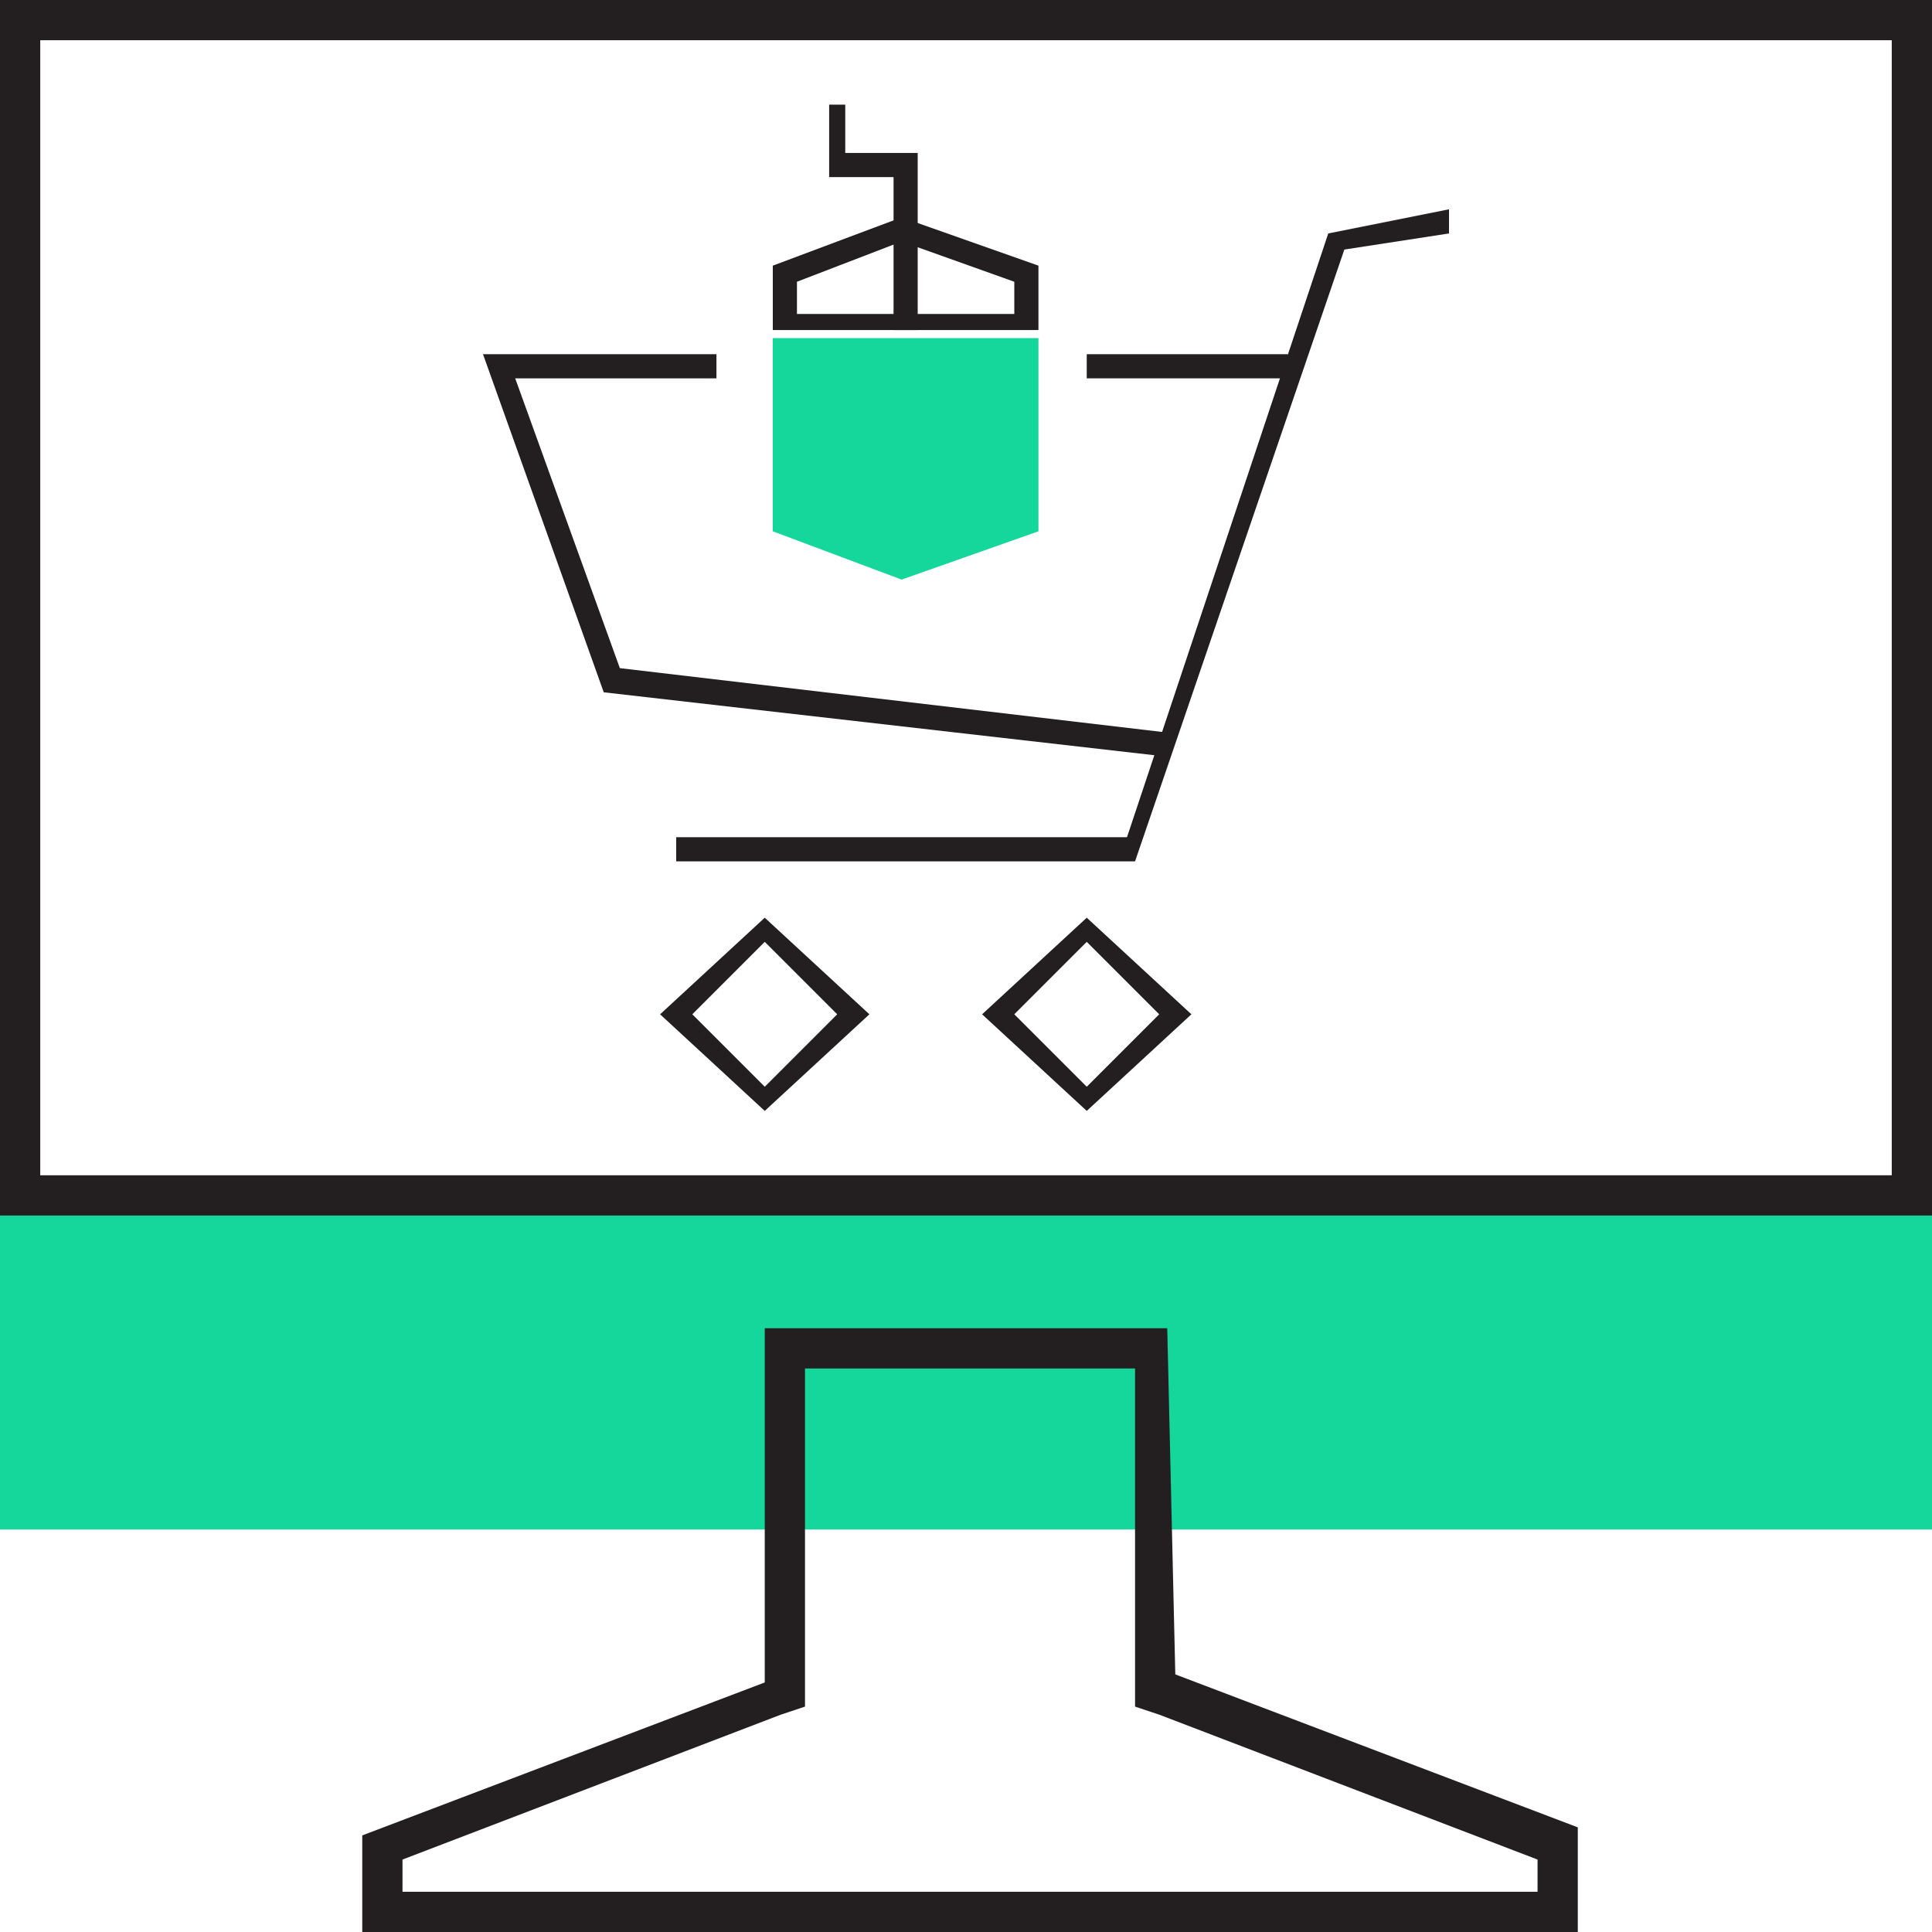
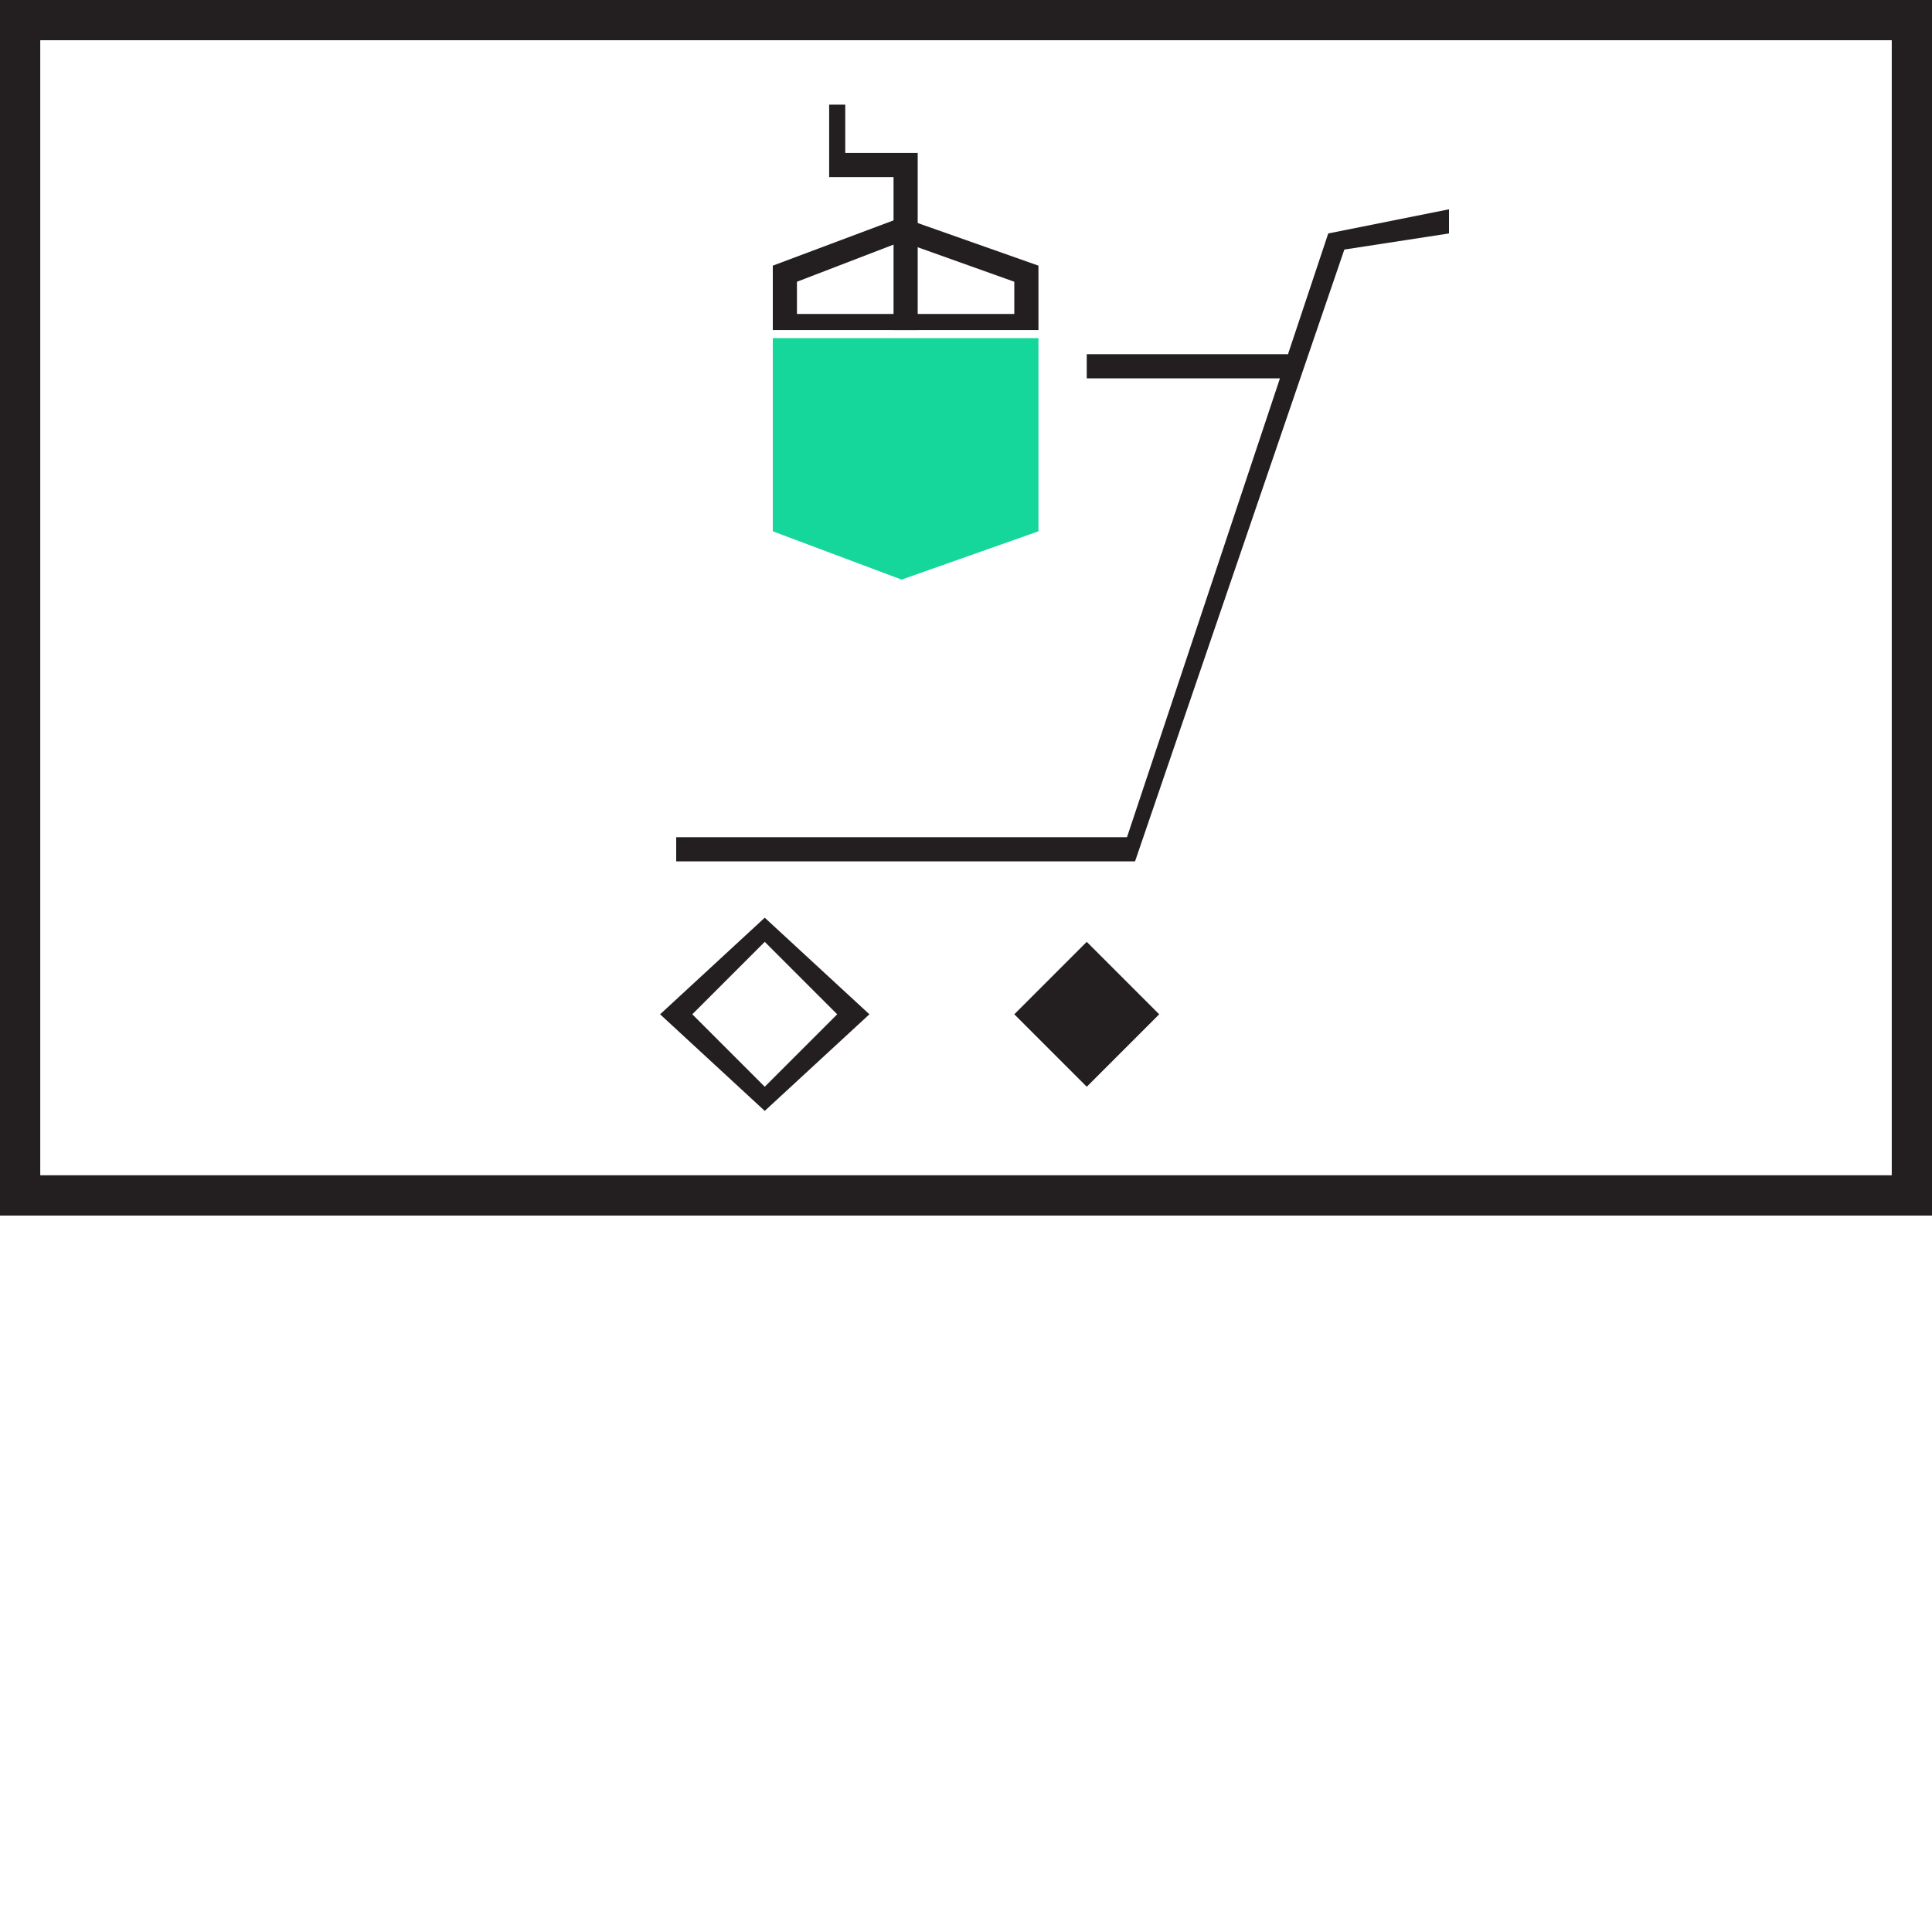
<svg xmlns="http://www.w3.org/2000/svg" version="1.1" id="Main" x="0px" y="0px" viewBox="0 0 24 24" style="enable-background:new 0 0 24 24;" xml:space="preserve">
  <style type="text/css">
	.st0{fill:#15D69B;}
	.st1{fill:#231F20;}
</style>
  <g id="Main-2">
-     <rect y="15.1" class="st0" width="24" height="3.9" />
    <path class="st1" d="M24,15.1H0V0h24V15.1z M0.5,14.6h23V0.5h-23V14.6z" />
-     <path class="st1" d="M14.1,17v4.2l0.3,0.1l4.7,1.8v0.4H5v-0.4l4.7-1.8l0.3-0.1V17H14.1 M14.5,16.5h-5v4.4l-5,1.9V24h15.1v-1.3   l-5-1.9L14.5,16.5L14.5,16.5z" />
  </g>
  <g id="Main-2_1_">
    <polygon class="st0" points="12.9,6.6 11.2,7.2 9.6,6.6 9.6,4.2 12.9,4.2  " />
    <path class="st1" d="M11.2,3l1.4,0.5v0.4H9.9V3.5L11.2,3 M11.2,2.7L9.6,3.3v0.8h3.3V3.3L11.2,2.7L11.2,2.7z" />
    <polygon class="st1" points="11.4,4.1 11.1,4.1 11.1,2.2 10.3,2.2 10.3,1.3 10.5,1.3 10.5,1.9 11.4,1.9  " />
    <polygon class="st1" points="14.1,10.7 8.4,10.7 8.4,10.4 14,10.4 16.5,2.9 18,2.6 18,2.9 16.7,3.1  " />
    <path class="st1" d="M9.5,13.8l-1.3-1.2l1.3-1.2l1.3,1.2L9.5,13.8z M8.6,12.6l0.9,0.9l0.9-0.9l-0.9-0.9L8.6,12.6z" />
-     <path class="st1" d="M13.5,13.8l-1.3-1.2l1.3-1.2l1.3,1.2L13.5,13.8z M12.6,12.6l0.9,0.9l0.9-0.9l-0.9-0.9L12.6,12.6z" />
+     <path class="st1" d="M13.5,13.8l-1.3-1.2l1.3,1.2L13.5,13.8z M12.6,12.6l0.9,0.9l0.9-0.9l-0.9-0.9L12.6,12.6z" />
    <rect x="13.5" y="4.4" class="st1" width="2.5" height="0.3" />
-     <polygon class="st1" points="14.5,9.4 7.5,8.6 6,4.4 8.9,4.4 8.9,4.7 6.4,4.7 7.7,8.3 14.5,9.1  " />
  </g>
</svg>